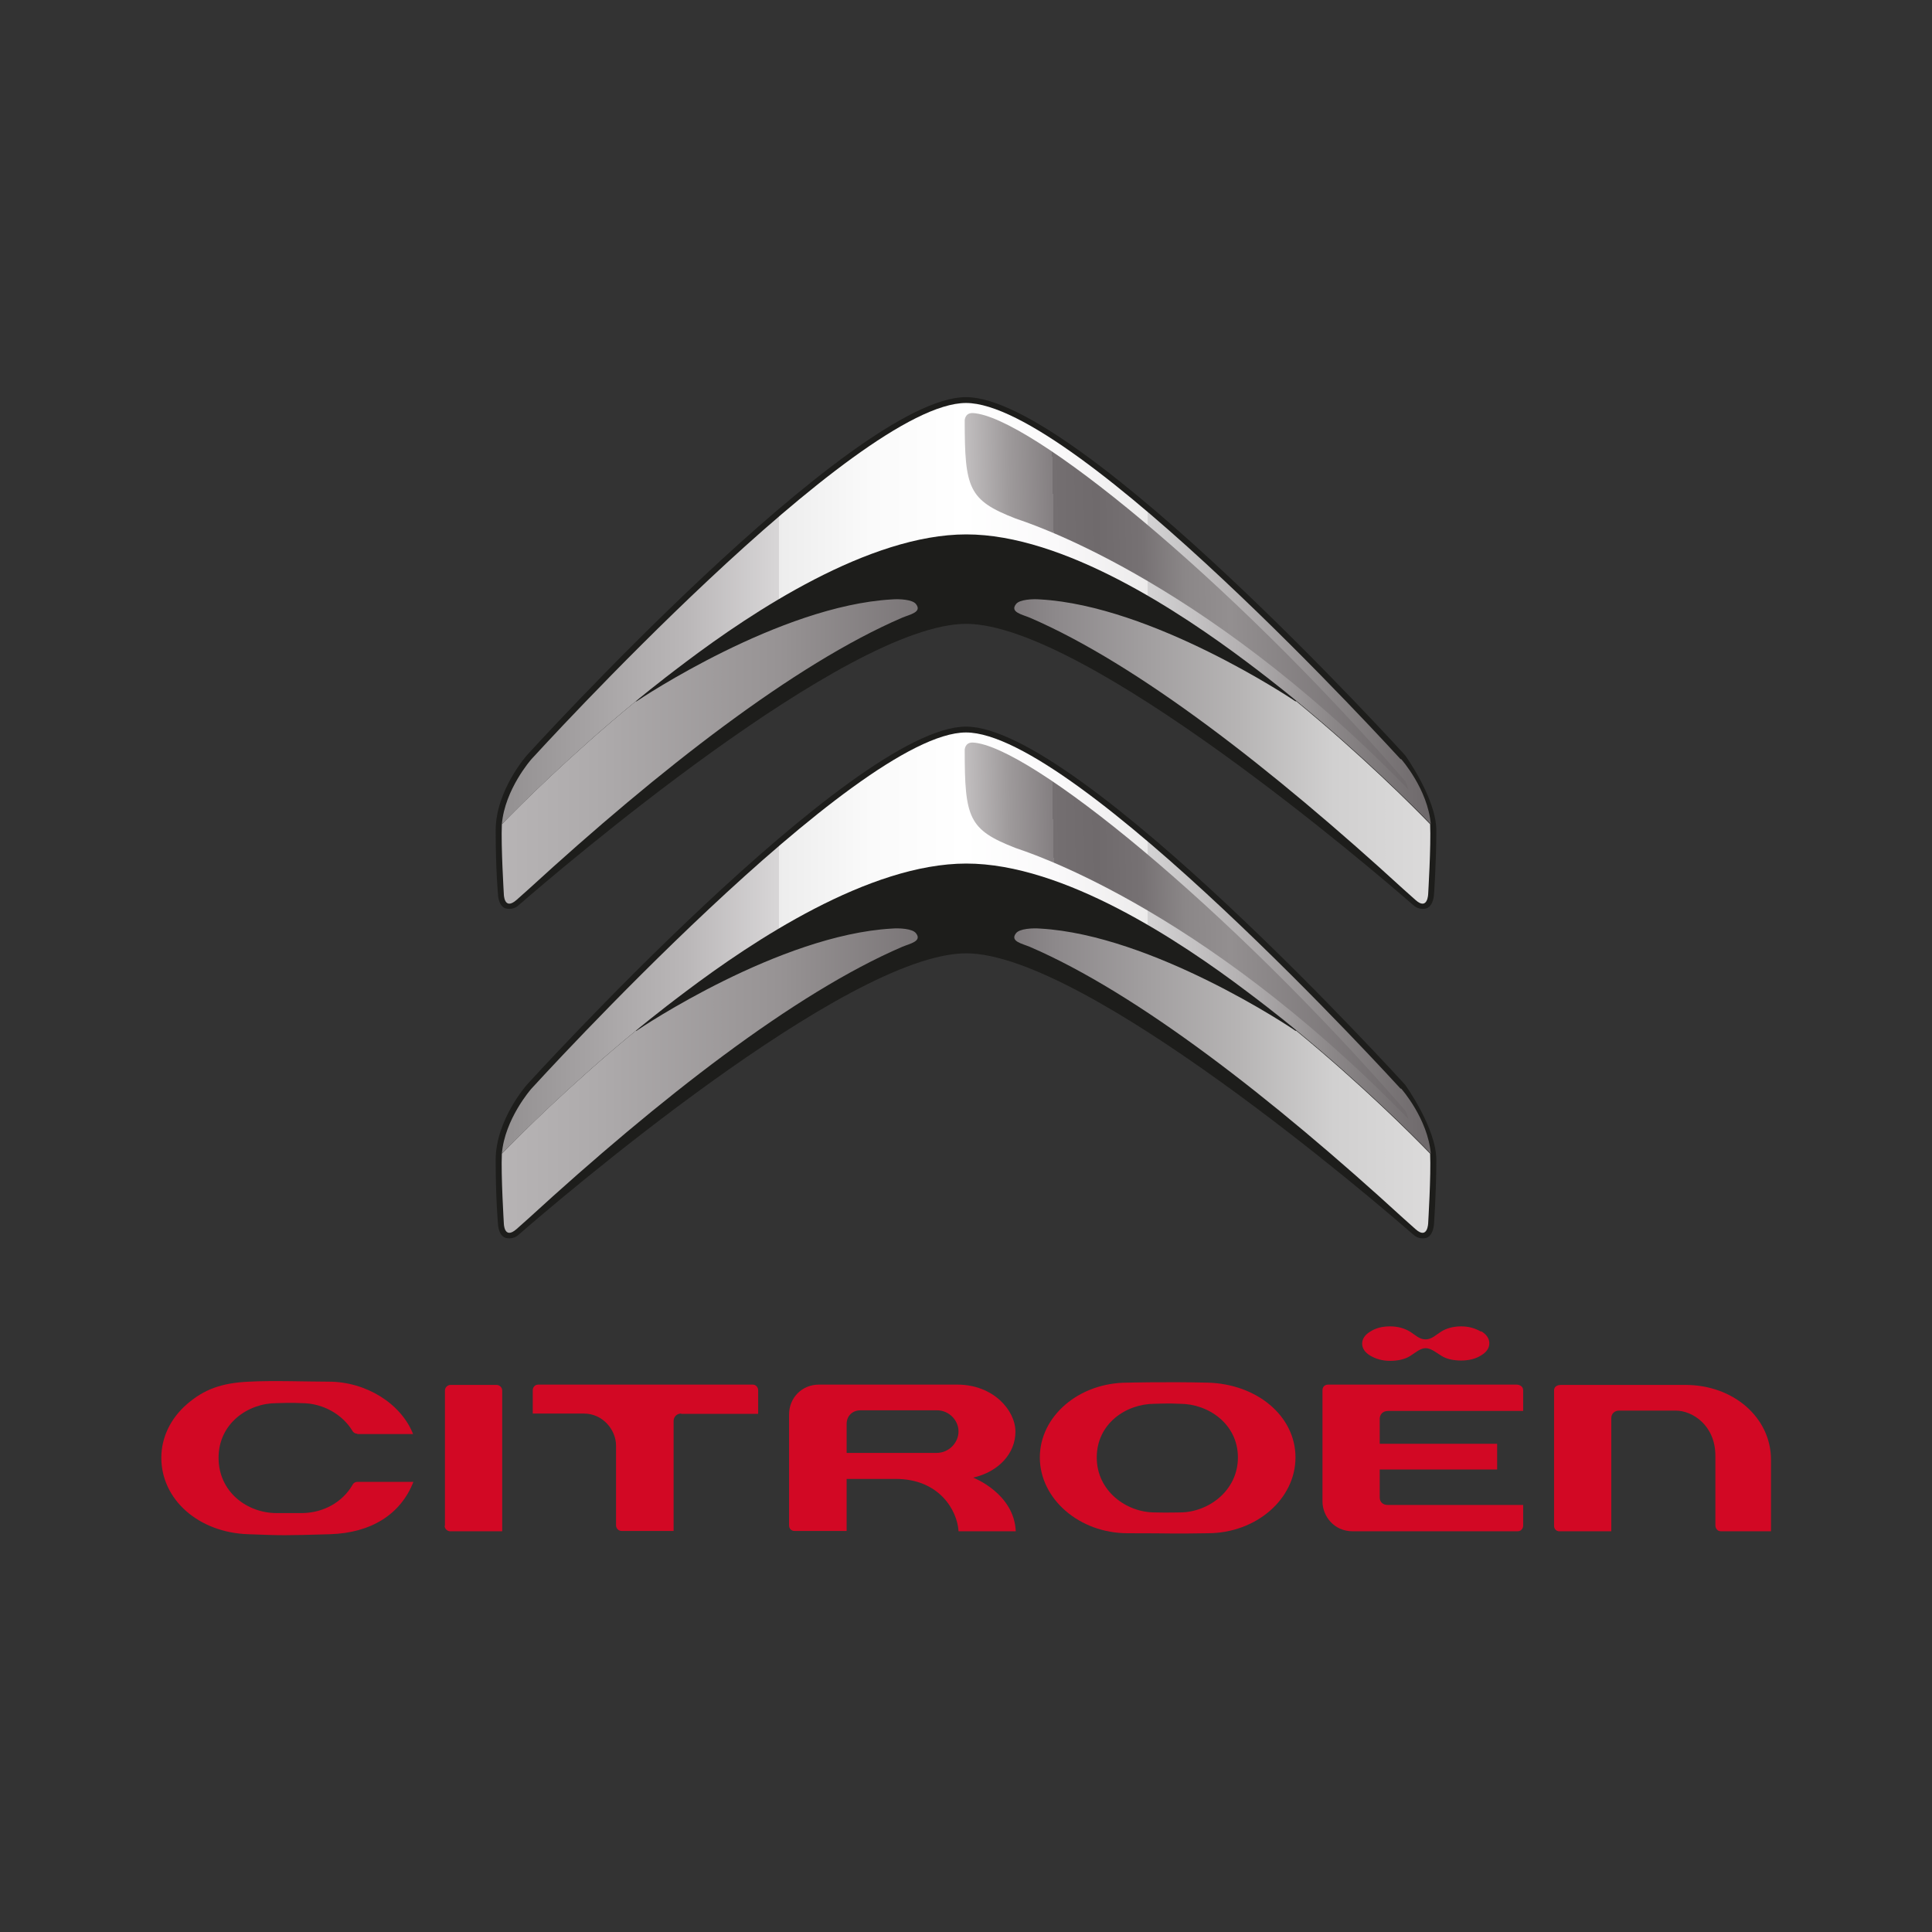
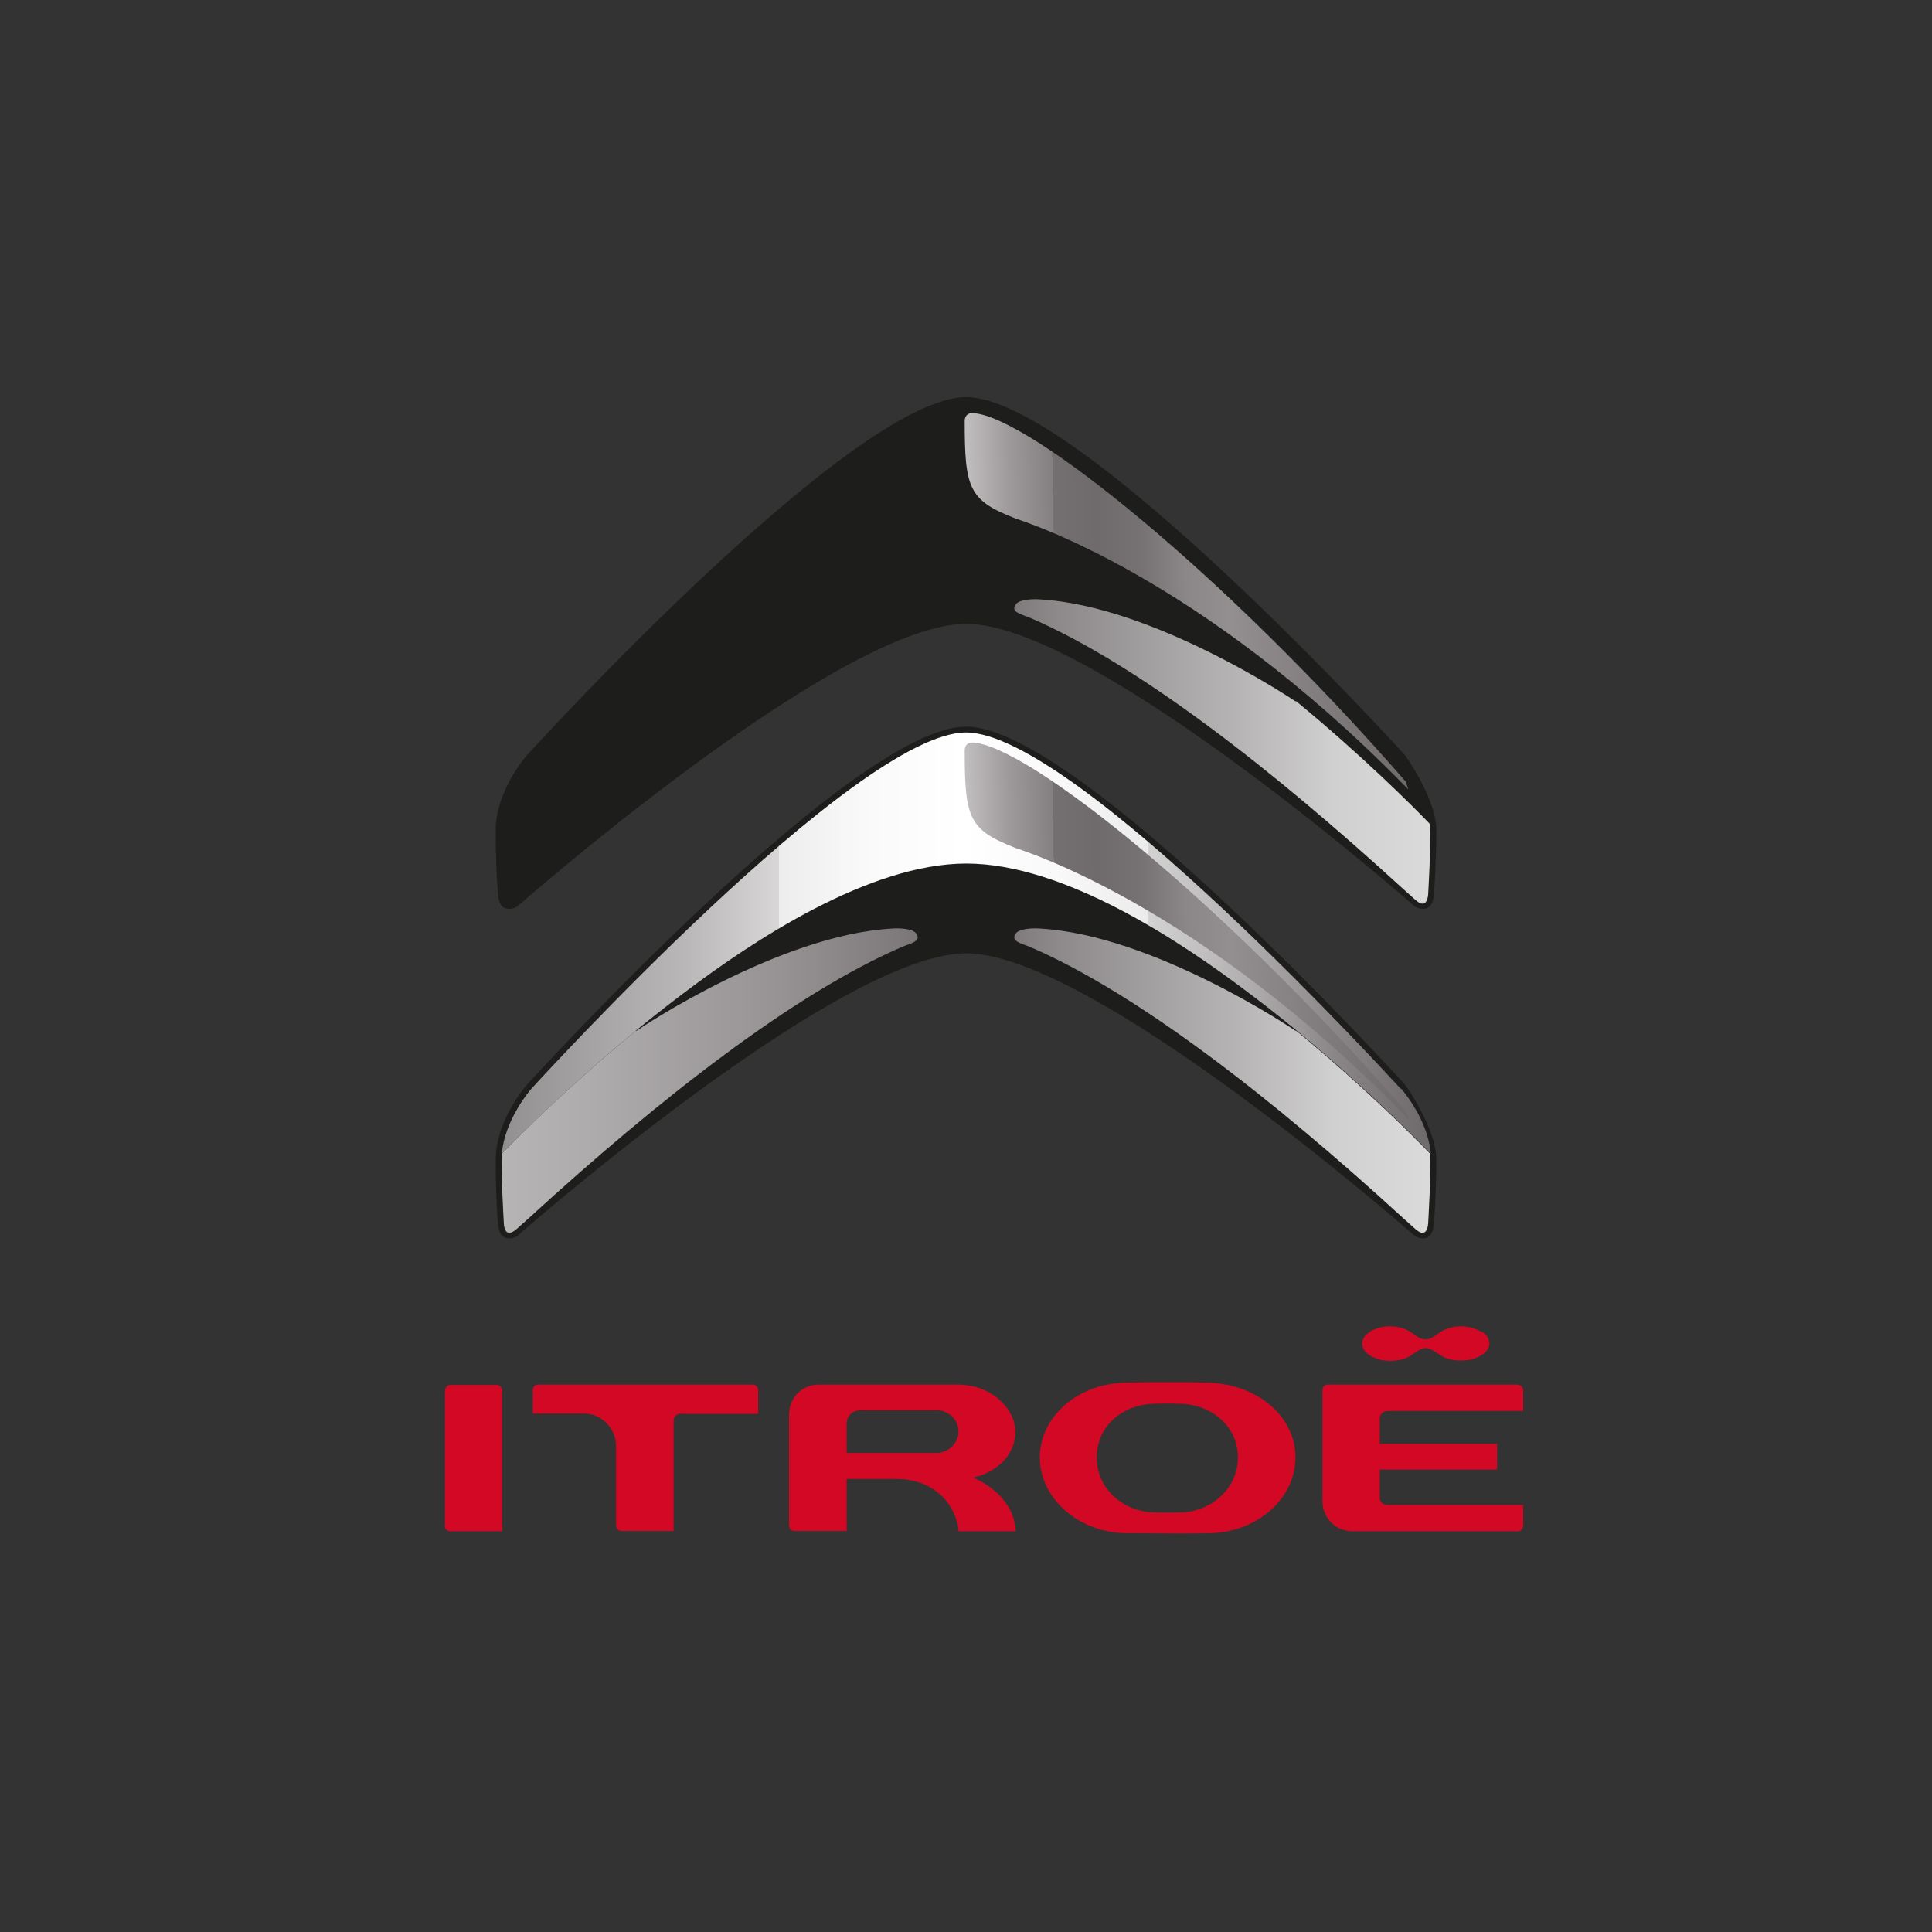
<svg xmlns="http://www.w3.org/2000/svg" xmlns:xlink="http://www.w3.org/1999/xlink" id="Calque_1" data-name="Calque 1" viewBox="0 0 594 594">
  <rect x="0" y="0" width="594" height="594" fill="#333333" stroke="none" />
  <defs>
    <style>      .cls-1 {        fill: url(#linear-gradient);      }      .cls-1, .cls-2, .cls-3, .cls-4, .cls-5, .cls-6, .cls-7, .cls-8, .cls-9, .cls-10 {        stroke-width: 0px;      }      .cls-2 {        fill: #1d1d1b;      }      .cls-3 {        fill: #d20824;        isolation: isolate;      }      .cls-4 {        fill: url(#linear-gradient-4);      }      .cls-5 {        fill: url(#linear-gradient-2);      }      .cls-6 {        fill: url(#linear-gradient-3);      }      .cls-7 {        fill: url(#linear-gradient-8);      }      .cls-8 {        fill: url(#linear-gradient-7);      }      .cls-9 {        fill: url(#linear-gradient-5);      }      .cls-10 {        fill: url(#linear-gradient-6);      }    </style>
    <linearGradient id="linear-gradient" x1="154.2" y1="230.8" x2="438.8" y2="230.8" gradientUnits="userSpaceOnUse">
      <stop offset="0" stop-color="#b7b4b5" />
      <stop offset=".1" stop-color="#aeabac" />
      <stop offset=".3" stop-color="#979394" />
      <stop offset=".5" stop-color="#716c6e" />
      <stop offset=".5" stop-color="#6f6a6c" />
      <stop offset=".6" stop-color="#8d898b" />
      <stop offset=".8" stop-color="#b7b5b5" />
      <stop offset=".9" stop-color="#d1d0d0" />
      <stop offset="1" stop-color="#dbdada" />
    </linearGradient>
    <linearGradient id="linear-gradient-2" x1="154.1" x2="438.7" xlink:href="#linear-gradient" />
    <linearGradient id="linear-gradient-3" y1="332.2" y2="332.2" xlink:href="#linear-gradient" />
    <linearGradient id="linear-gradient-4" x1="154.1" y1="332.2" x2="438.7" y2="332.2" xlink:href="#linear-gradient" />
    <linearGradient id="linear-gradient-5" x1="154.3" y1="188.6" x2="438" y2="188.6" gradientUnits="userSpaceOnUse">
      <stop offset="0" stop-color="#6f6a6c" />
      <stop offset="0" stop-color="#939091" />
      <stop offset=".2" stop-color="#bab7b8" />
      <stop offset=".3" stop-color="#d8d6d7" />
      <stop offset=".3" stop-color="#ededed" />
      <stop offset=".4" stop-color="#fafafa" />
      <stop offset=".5" stop-color="#fff" />
      <stop offset=".6" stop-color="#faf9fa" />
      <stop offset=".7" stop-color="#ecebeb" />
      <stop offset=".7" stop-color="#d4d3d4" />
      <stop offset=".8" stop-color="#b4b1b2" />
      <stop offset=".9" stop-color="#8b8788" />
      <stop offset="1" stop-color="#6f6a6c" />
    </linearGradient>
    <linearGradient id="linear-gradient-6" y1="289.9" y2="289.9" xlink:href="#linear-gradient-5" />
    <linearGradient id="linear-gradient-7" x1="297.6" y1="186.4" x2="431.8" y2="183.6" gradientUnits="userSpaceOnUse">
      <stop offset="0" stop-color="#f1f0f0" />
      <stop offset="0" stop-color="#f0efef" />
      <stop offset="0" stop-color="#c2bfc0" />
      <stop offset=".1" stop-color="#9e9a9b" />
      <stop offset=".2" stop-color="#847f81" />
      <stop offset=".2" stop-color="#746f71" />
      <stop offset=".3" stop-color="#6f6a6c" />
      <stop offset=".4" stop-color="#767173" />
      <stop offset=".5" stop-color="#8b8788" />
      <stop offset=".6" stop-color="#938f90" />
      <stop offset="1" stop-color="#6f6a6c" />
    </linearGradient>
    <linearGradient id="linear-gradient-8" x1="297.6" y1="287.7" x2="431.8" y2="285" xlink:href="#linear-gradient-7" />
  </defs>
  <g>
    <path class="cls-3" d="M371.2,425.1c-12.2-.3-24.5,0-24.6,0-14.9,0-26.9,10.3-26.9,23s12.1,23.3,27,23.3,12.5.2,24.6,0c14.9,0,27-10.5,27-23.3s-11.9-22.6-27-23ZM362.8,465s-4.4.1-7.8,0c-8.6,0-17.8-6.5-17.8-16.9s9-16.5,17.8-16.5c.1,0,4.4-.2,7.8,0,8.7,0,17.8,6.2,17.8,16.5s-9.2,16.9-17.8,16.9Z" />
-     <path class="cls-3" d="M529.3,470.8h15.2v-22c0-12.9-11.5-23-26.3-23h-38.3c-.6,0-2.1.2-2.1,1.7v41.6c0,1.1.8,1.7,1.6,1.7h16v-34.8c0-1.5,1.2-2.3,2.3-2.3h17.6c4.9,0,12.1,4.4,12.1,13.9v21.4s0,1.8,1.8,1.8Z" />
    <path class="cls-3" d="M209.5,434.7h23.6v-7.2c0-1-.7-1.8-1.7-1.8h-65.9c-1.1,0-1.7.9-1.7,1.7v7.2h15.7c5.9,0,9.9,5.1,9.9,9.8v24.6c0,.8.7,1.7,1.7,1.7h16v-33.8c0-1.3,1-2.3,2.3-2.3Z" />
    <path class="cls-3" d="M136.7,469.1c0,1,.9,1.7,1.7,1.7h16v-43.3c0-.9-.8-1.7-1.7-1.7h-14.2c-.9,0-1.7.8-1.7,1.7v41.6Z" />
    <path class="cls-3" d="M294.7,470.8h17.6c-.5-11.7-13.1-16.5-13.1-16.5h0c7.9-1.8,13-7.5,13-14.1s-6.8-14.5-17.9-14.5h-42.5c-5.2,0-9.2,4-9.2,9.2v34.1c0,1,.7,1.7,1.7,1.7h16v-16h15.1c13.4,0,18.9,9.7,19.3,16ZM260.3,446.8v-9c0-2.4,1.7-4.2,4.3-4.2h23.5c3.6,0,6.6,3,6.6,6.5s-3,6.6-6.7,6.6h-27.7Z" />
-     <path class="cls-3" d="M109.8,440.9h17.2c-3.7-9.4-14.5-16.1-25.9-16.1-6.2,0-17.4-.4-24.6,0-8.5.4-13.8,2.4-19,6.9-5.1,4.4-7.9,10.3-7.9,16.5,0,12.9,11.5,23,26.7,23.5,10.4.4,11.5.4,25.2,0,12.6-.4,21.7-6.1,25.6-16.1h-17.2c-.6,0-1.2.3-1.5.9-3.1,5.4-9,8.6-15.4,8.7-2.2,0-5.2,0-8,0-8.9,0-17.8-6.4-17.8-17s9.1-16.8,17.8-16.8c1,0,4.5-.2,7.8,0,6.4,0,12.5,3.4,15.6,8.6.1.2.6.8,1.5.8Z" />
    <path class="cls-3" d="M468.3,462.7h-41.7c-1.4,0-2.4-.9-2.4-2.3v-8.6h36.1v-7.9h-36.1v-7.8s0-2.3,2.7-2.3h41.4v-6.3c0-1.8-2-1.8-2-1.8h-57.9c-.2,0-1.8,0-1.8,1.8v34.1c0,4.5,3.5,9.2,9.3,9.2h50.7c1.3,0,1.7-1.2,1.7-1.7v-6.4Z" />
    <path class="cls-3" d="M455.3,409.4c-1.7-1-3.7-1.6-6.1-1.6s-4.5.6-6.1,1.6c-1.6,1-2.9,2.4-4.8,2.4s-3.1-1.3-4.8-2.4c-1.7-1-3.7-1.6-6.1-1.6s-4.4.5-6.1,1.6c-1.7,1-2.5,2.3-2.5,3.7s.8,2.7,2.5,3.7c1.7,1,3.7,1.6,6.1,1.6s4.5-.5,6-1.4c1.5-.9,3.2-2.5,4.9-2.5s3.3,1.4,4.8,2.3c1.5,1,3.7,1.5,6.1,1.5s4.5-.5,6.2-1.6c1.7-1,2.5-2.3,2.5-3.7s-.8-2.7-2.5-3.7Z" />
  </g>
  <path class="cls-2" d="M297,191.8c36.9,0,126.2,76.6,137.3,86.3.8.7,1.8,1.5,3.7,1.3,2.8-.3,2.9-4.6,2.9-4.6,0,0,.7-9.7.7-19.5s-9.6-23.1-9.6-23.1c0,0-100-110.1-135-110.1s-135,110.1-135,110.1c0,0-9.6,10.8-9.6,23.1s.7,19.5.7,19.5c0,0,0,4.3,2.9,4.6,1.9.2,3-.6,3.7-1.3,11.2-9.7,100.4-86.3,137.4-86.3Z" />
  <path class="cls-2" d="M297,293.1c36.9,0,126.2,76.6,137.3,86.3.8.7,1.8,1.5,3.7,1.3,2.8-.3,2.9-4.6,2.9-4.6,0,0,.7-9.7.7-19.5s-9.6-23.1-9.6-23.1c0,0-100-110.1-135-110.1s-135,110.1-135,110.1c0,0-9.6,10.8-9.6,23.1s.7,19.5.7,19.5c0,0,0,4.3,2.9,4.6,1.9.2,3-.6,3.7-1.3,11.2-9.7,100.4-86.3,137.4-86.3Z" />
-   <path class="cls-1" d="M195.6,215.5c-20.3,16.7-35.9,32.3-41.3,37.9-.3,6.7.6,21.3.6,21.4,0,0,0,5.3,3.9,1.9l3.7-3.3c40.3-36.9,81.7-69.2,114.9-83.5,2.4-1,6.2-1.7,4.2-4.2-1.1-1.4-5.1-1.6-7.5-1.4-34.4,2-76.9,30.3-78.5,31.4h0Z" />
  <path class="cls-5" d="M398.4,215.5c20.3,16.7,35.9,32.3,41.3,37.9.3,6.7-.6,21.3-.6,21.4,0,0-.1,5.3-3.9,1.9l-3.7-3.3c-40.3-36.9-81.7-69.2-114.9-83.5-2.4-1-6.2-1.7-4.2-4.2,1.1-1.4,5.1-1.6,7.5-1.4,34.4,2,76.9,30.3,78.5,31.4h0Z" />
  <path class="cls-6" d="M195.6,316.8c-20.3,16.7-35.9,32.3-41.3,37.9-.3,6.7.6,21.2.6,21.3,0,0,0,5.3,3.9,1.9l3.7-3.3c40.3-36.9,81.7-69.2,114.9-83.5,2.4-1,6.2-1.7,4.2-4.2-1.1-1.4-5.1-1.6-7.5-1.4-34.4,2-76.9,30.3-78.5,31.5h0Z" />
  <path class="cls-4" d="M398.4,316.8c20.3,16.7,35.9,32.3,41.3,37.9.3,6.7-.6,21.2-.6,21.3,0,0-.1,5.3-3.9,1.9l-3.7-3.3c-40.3-36.9-81.7-69.2-114.9-83.5-2.4-1-6.2-1.7-4.2-4.2,1.1-1.4,5.1-1.6,7.5-1.4,34.4,2,76.9,30.3,78.5,31.5h0Z" />
-   <path class="cls-9" d="M430.6,233.4c-1.2-1.3-99.8-109.5-133.6-109.5s-132.4,108.2-133.6,109.5c-.1.1-8.2,9.3-9.1,20,5.4-5.5,21-21.2,41.3-37.9,0,0,6.1-5.1,15.3-12,20.3-15.3,56.2-39.2,86.2-39.2s65.8,23.9,86.2,39.2c9.2,6.9,15.3,12,15.3,12,20.3,16.7,35.9,32.3,41.3,37.9-.9-10.7-9-19.9-9.1-20Z" />
  <path class="cls-10" d="M430.6,334.7c-1.2-1.3-99.8-109.5-133.6-109.5s-132.4,108.2-133.6,109.5c-.1.1-8.2,9.3-9.1,20,5.4-5.5,21-21.2,41.3-37.9,0,0,6.1-5.1,15.3-12,20.3-15.3,56.2-39.3,86.2-39.3s65.8,23.9,86.2,39.3c9.2,6.9,15.3,12,15.3,12,20.3,16.7,35.9,32.3,41.3,37.9-.9-10.7-9-19.9-9.1-20Z" />
  <path class="cls-8" d="M432.1,240.2c-55.3-63.5-115.8-112.3-133-113.2-2.5-.1-2.5,2.3-2.5,2.3,0,20.9,1.2,24.5,15.6,30.1,2,.8,55.8,16.9,119.9,82.4l.9.9-.9-2.7Z" />
  <path class="cls-7" d="M432.1,341.5c-55.3-63.5-115.8-112.3-133-113.2-2.5-.1-2.5,2.3-2.5,2.3,0,20.9,1.2,24.5,15.6,30.1,2,.8,55.8,16.9,119.9,82.4l.9.9-.9-2.7Z" />
</svg>